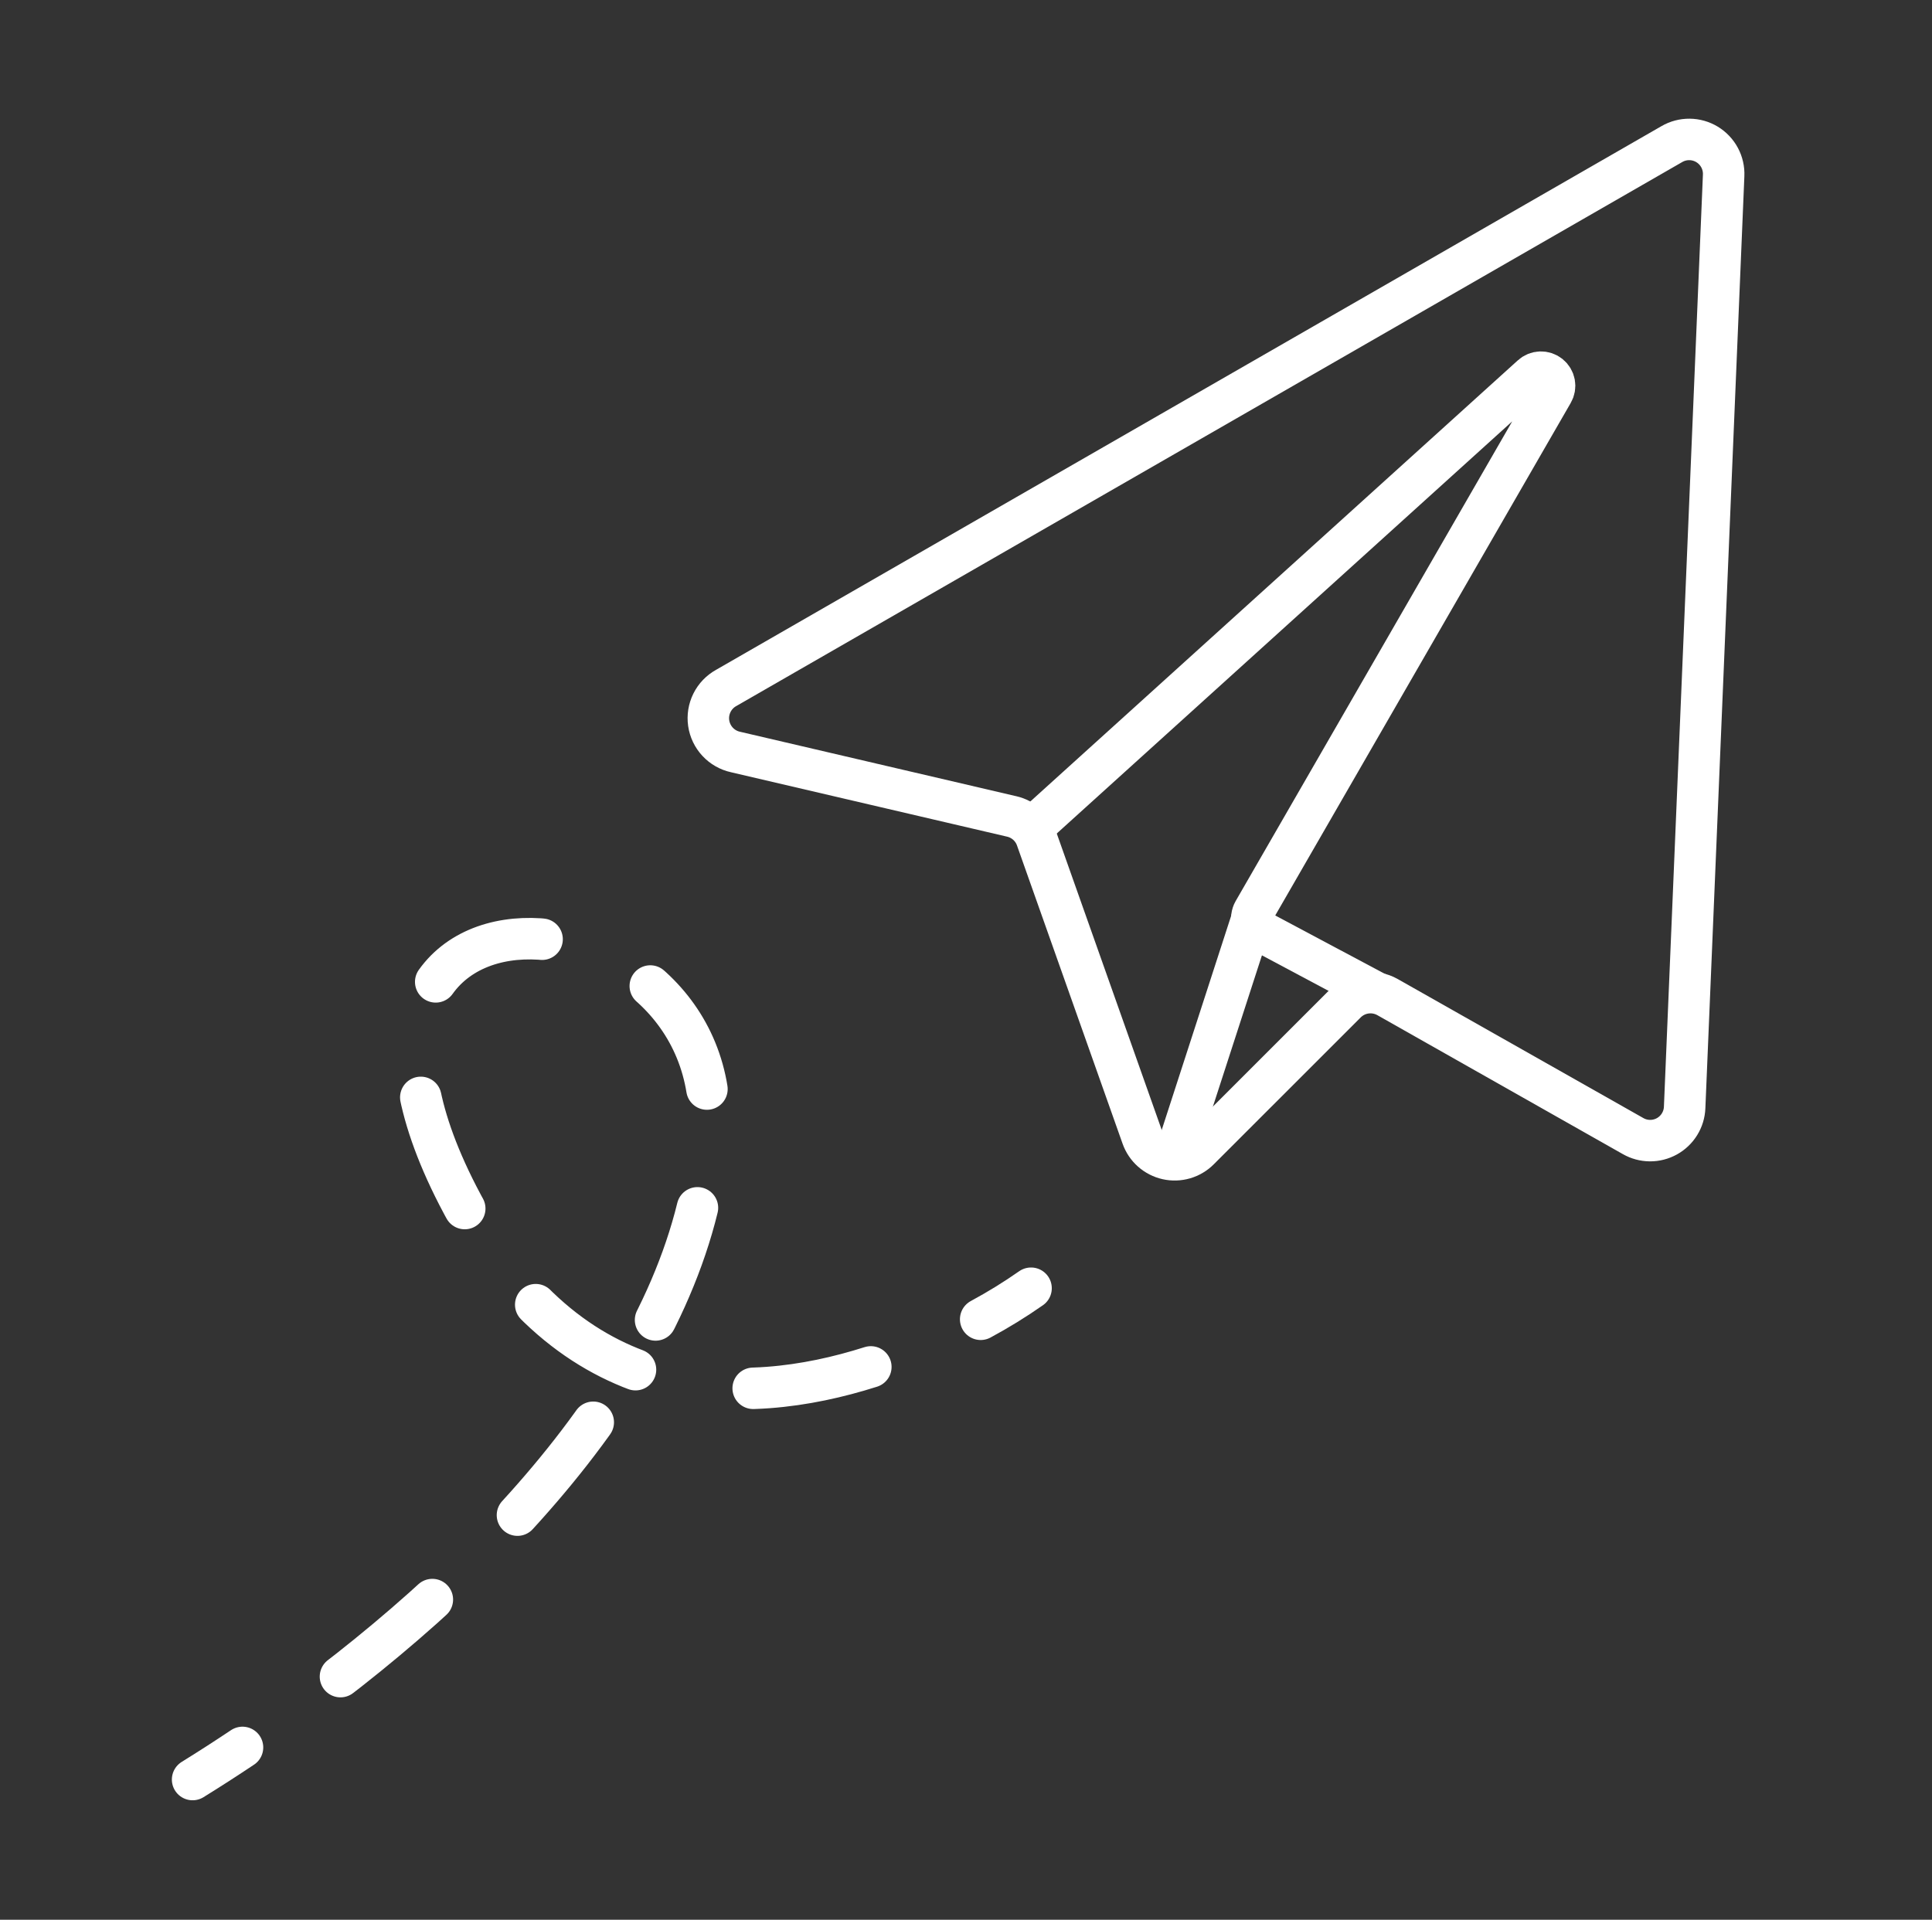
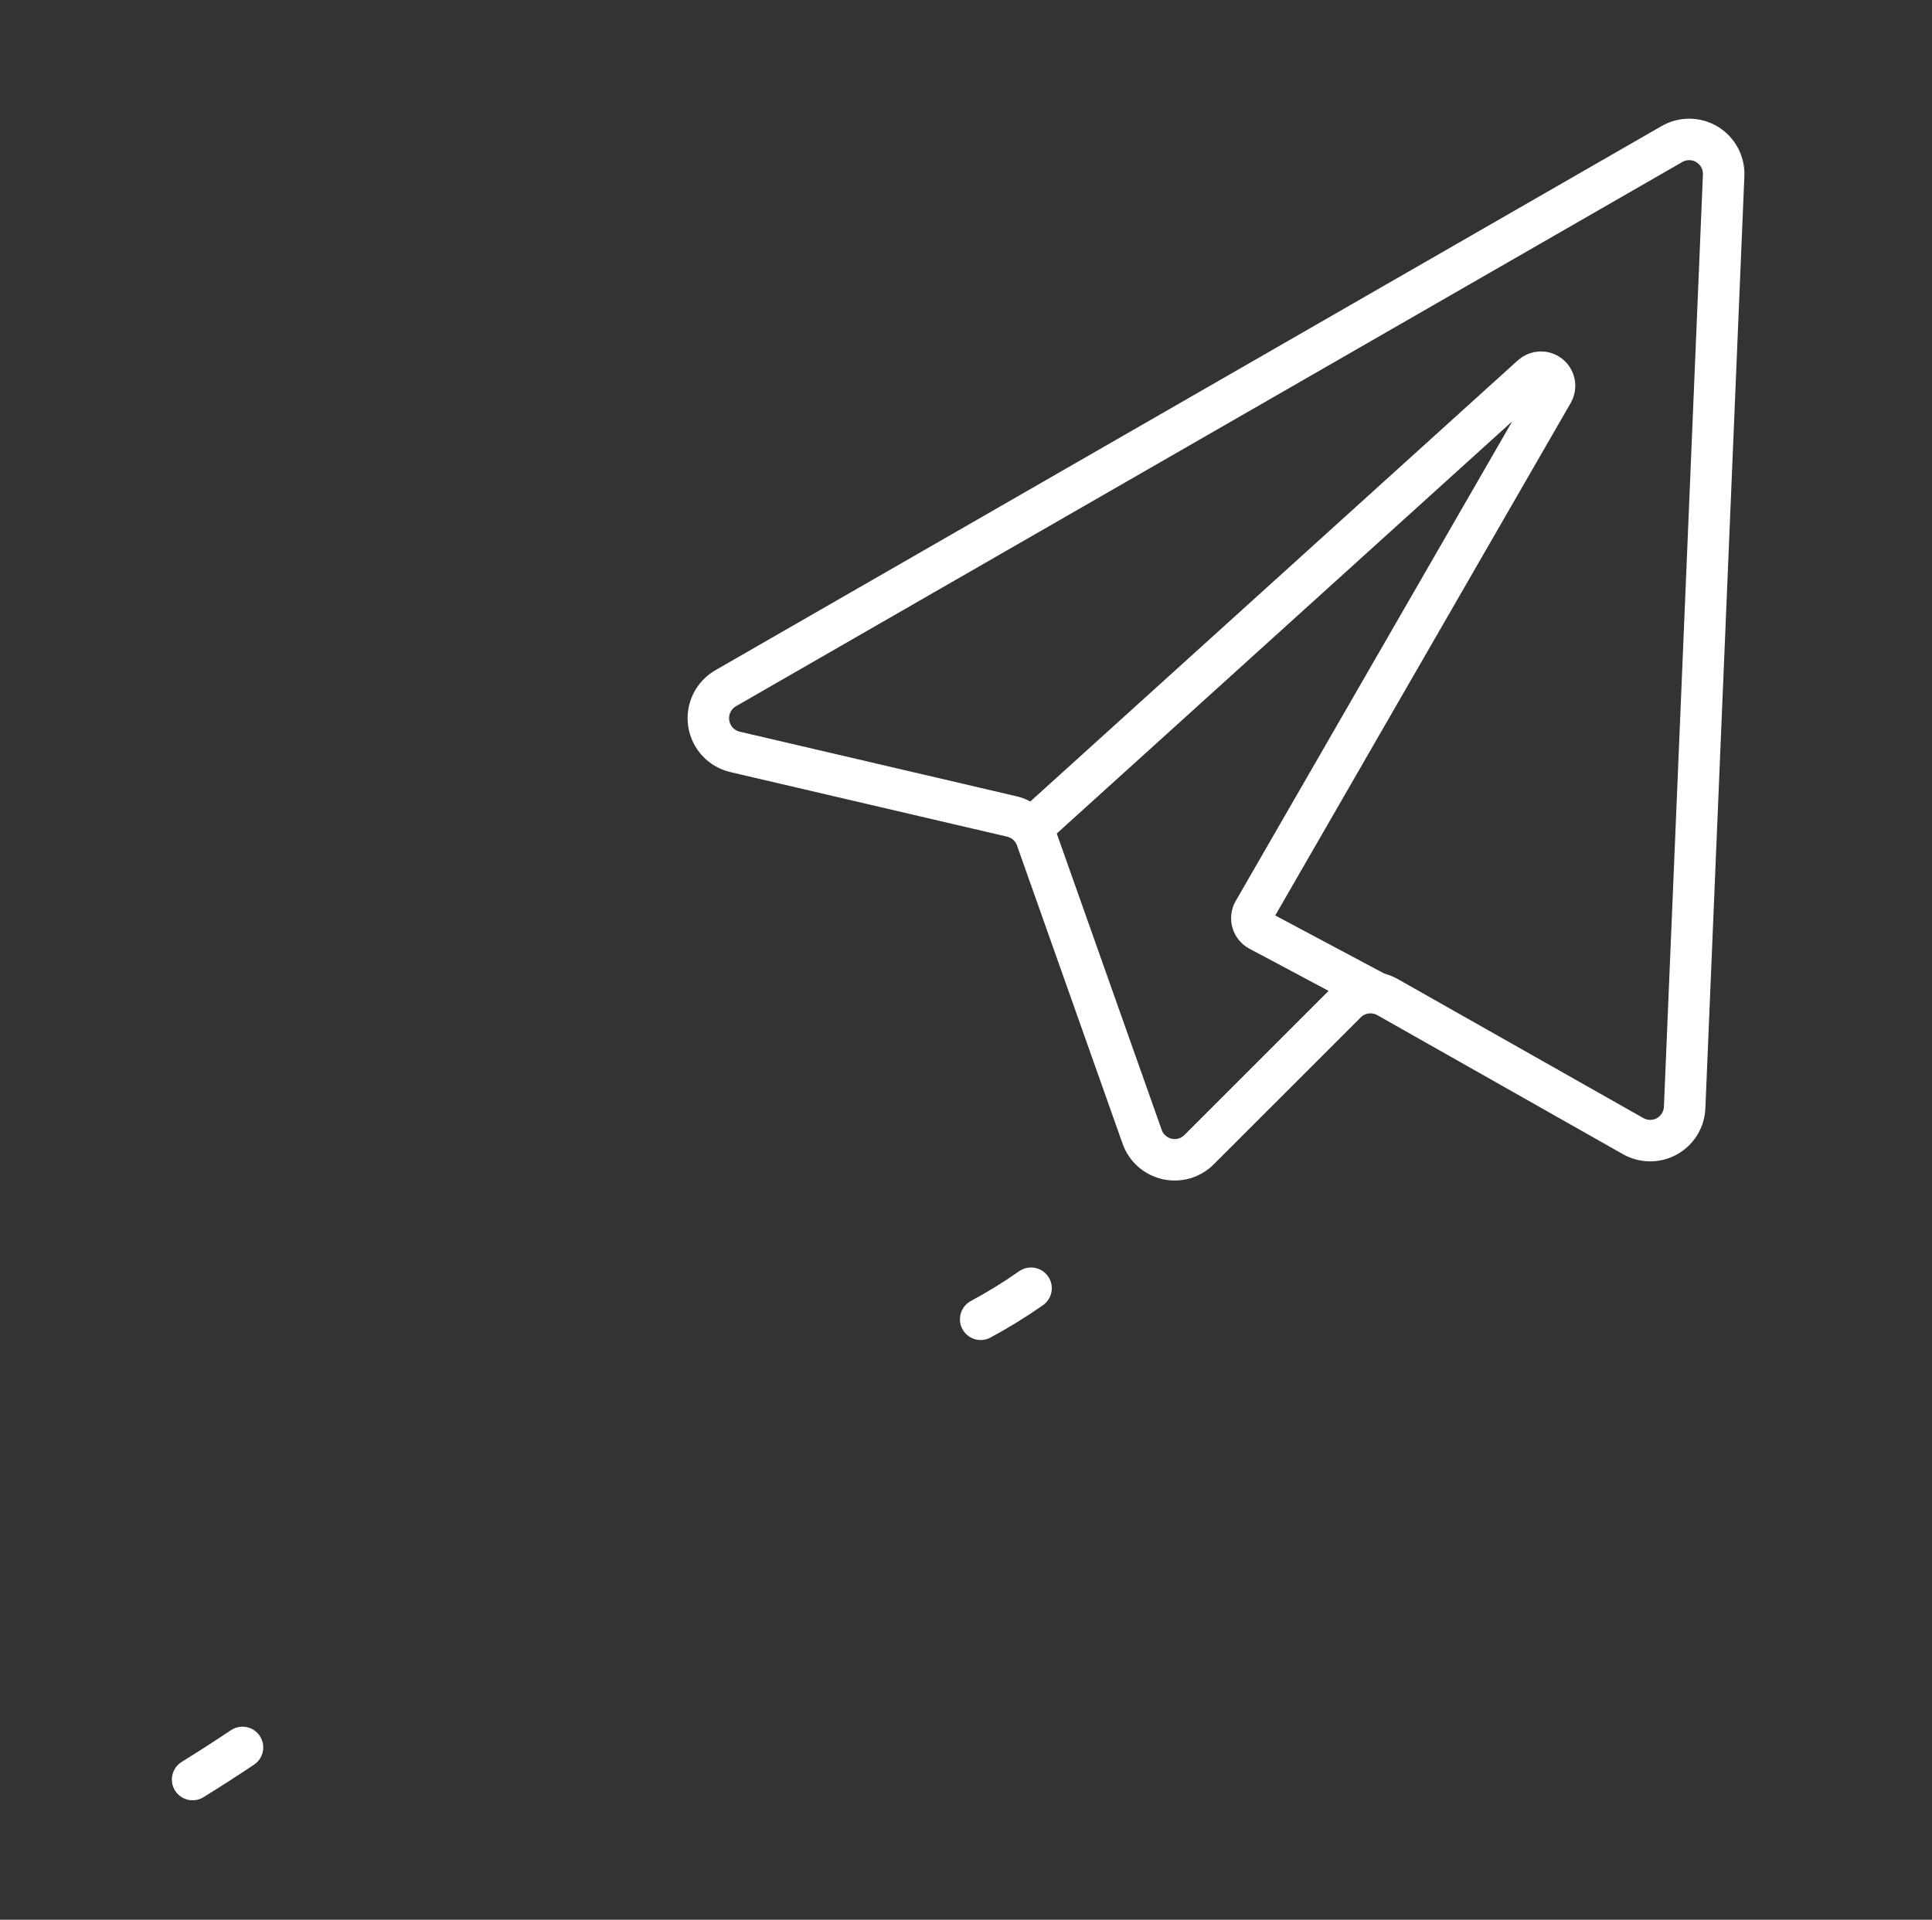
<svg xmlns="http://www.w3.org/2000/svg" width="163" height="162" viewBox="0 0 163 162" fill="none">
  <rect x="0" y="0" width="163" height="162" fill="#333333" stroke="none" />
  <path d="M61.271 58.05L141.051 12.16C141.503 11.897 142.018 11.761 142.541 11.766C143.064 11.771 143.576 11.916 144.023 12.187C144.47 12.459 144.836 12.845 145.082 13.307C145.328 13.768 145.445 14.288 145.421 14.81L142.131 93.46C142.111 93.959 141.963 94.445 141.7 94.87C141.438 95.296 141.071 95.646 140.634 95.888C140.197 96.13 139.705 96.256 139.205 96.253C138.706 96.25 138.215 96.118 137.781 95.87L117.061 84.14C116.505 83.827 115.862 83.704 115.23 83.791C114.598 83.877 114.012 84.169 113.561 84.62L101.171 97.01C100.824 97.36 100.394 97.616 99.921 97.754C99.448 97.892 98.948 97.908 98.468 97.8C97.987 97.692 97.541 97.464 97.173 97.137C96.805 96.81 96.525 96.395 96.361 95.93L87.451 70.76C87.288 70.301 87.012 69.89 86.649 69.565C86.285 69.24 85.846 69.011 85.371 68.9L62.061 63.46C61.48 63.334 60.952 63.033 60.547 62.599C60.142 62.165 59.878 61.617 59.792 61.029C59.706 60.441 59.802 59.841 60.066 59.308C60.331 58.776 60.751 58.337 61.271 58.05Z" stroke="white" stroke-width="3.5" stroke-miterlimit="10" />
  <path d="M86.988 69.939L129.228 31.709C129.431 31.522 129.695 31.414 129.97 31.405C130.246 31.396 130.516 31.486 130.731 31.66C130.945 31.833 131.091 32.078 131.14 32.35C131.189 32.621 131.139 32.901 130.998 33.139L105.768 76.909C105.691 77.044 105.642 77.193 105.623 77.347C105.604 77.501 105.617 77.657 105.66 77.806C105.703 77.956 105.775 78.095 105.873 78.215C105.97 78.336 106.091 78.436 106.228 78.509L116.228 83.839" stroke="white" stroke-width="3.5" stroke-miterlimit="10" />
-   <path d="M99.039 97.861L105.619 77.561" stroke="white" stroke-width="3.5" stroke-miterlimit="10" />
  <path d="M86.988 108.709C85.624 109.664 84.204 110.539 82.738 111.329" stroke="white" stroke-width="3.5" stroke-miterlimit="10" stroke-linecap="round" />
-   <path d="M73.471 115.349C62.701 118.779 47.931 119.039 38.621 100.879C23.551 71.519 61.341 74.169 59.811 95.829C58.501 114.459 41.811 132.169 24.621 144.559" stroke="white" stroke-width="3.5" stroke-miterlimit="10" stroke-linecap="round" stroke-dasharray="10.12 10.12" />
  <path d="M20.46 147.459C19.053 148.399 17.65 149.302 16.25 150.169" stroke="white" stroke-width="3.5" stroke-miterlimit="10" stroke-linecap="round" />
</svg>